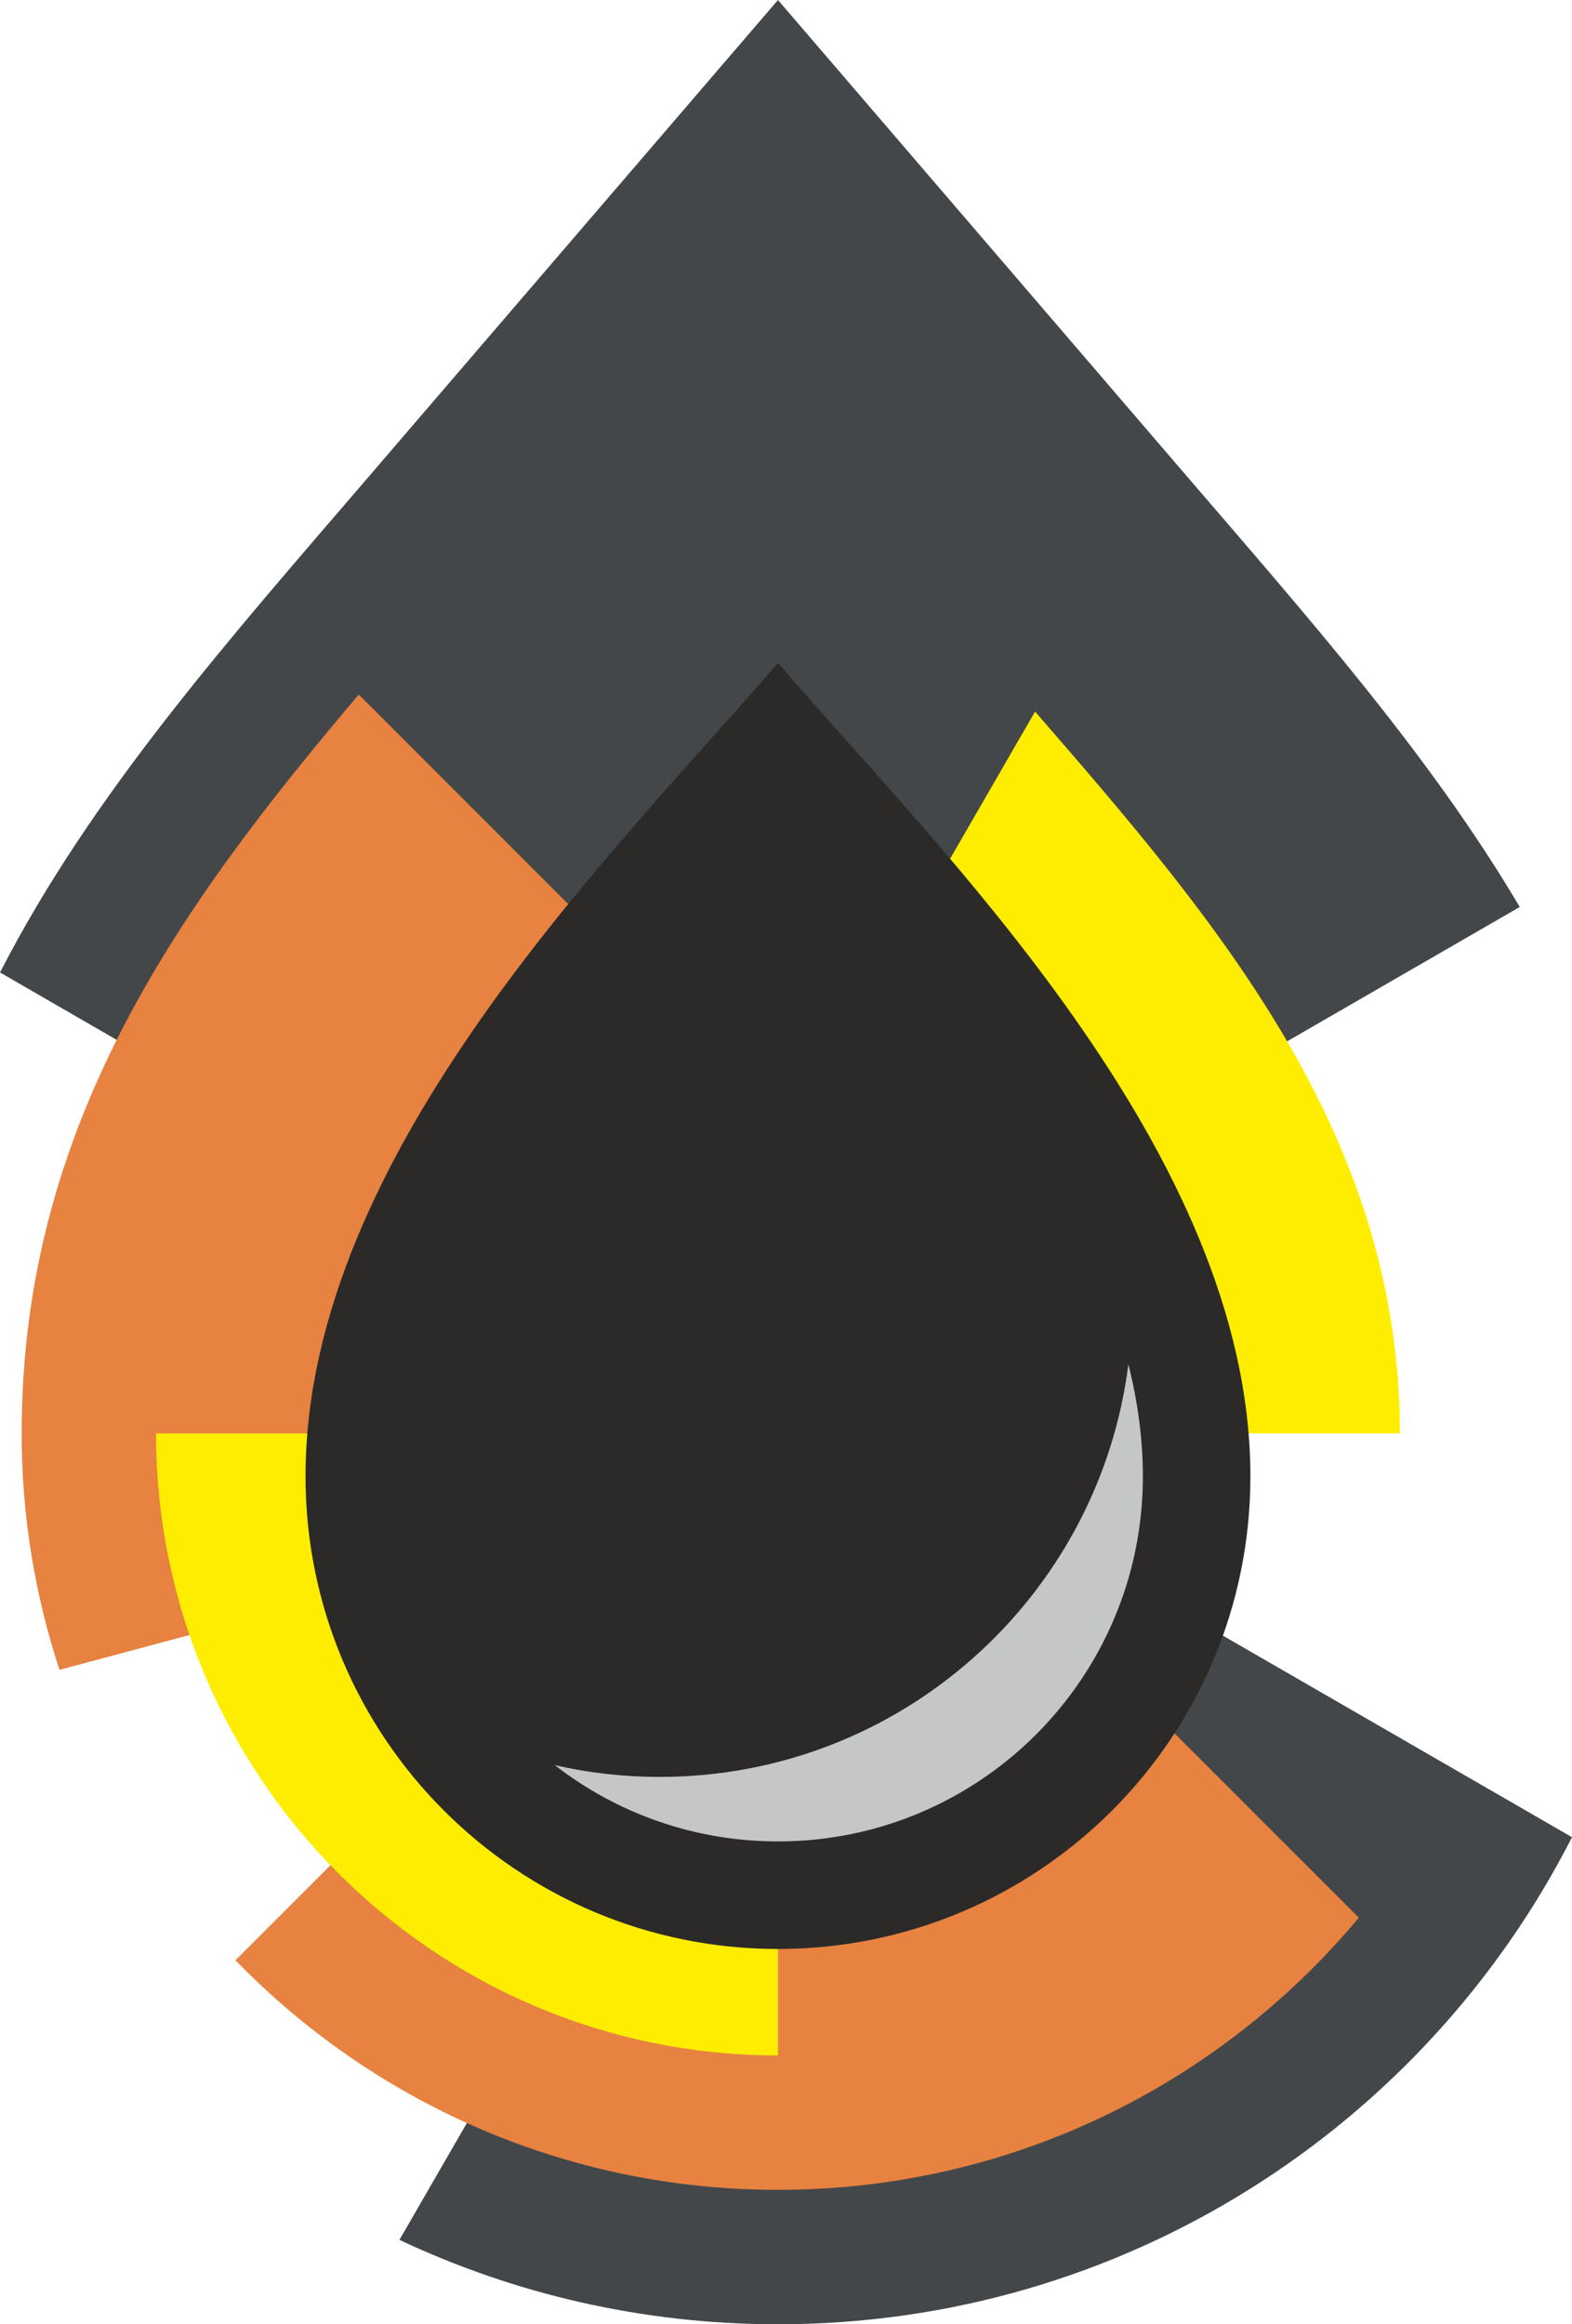
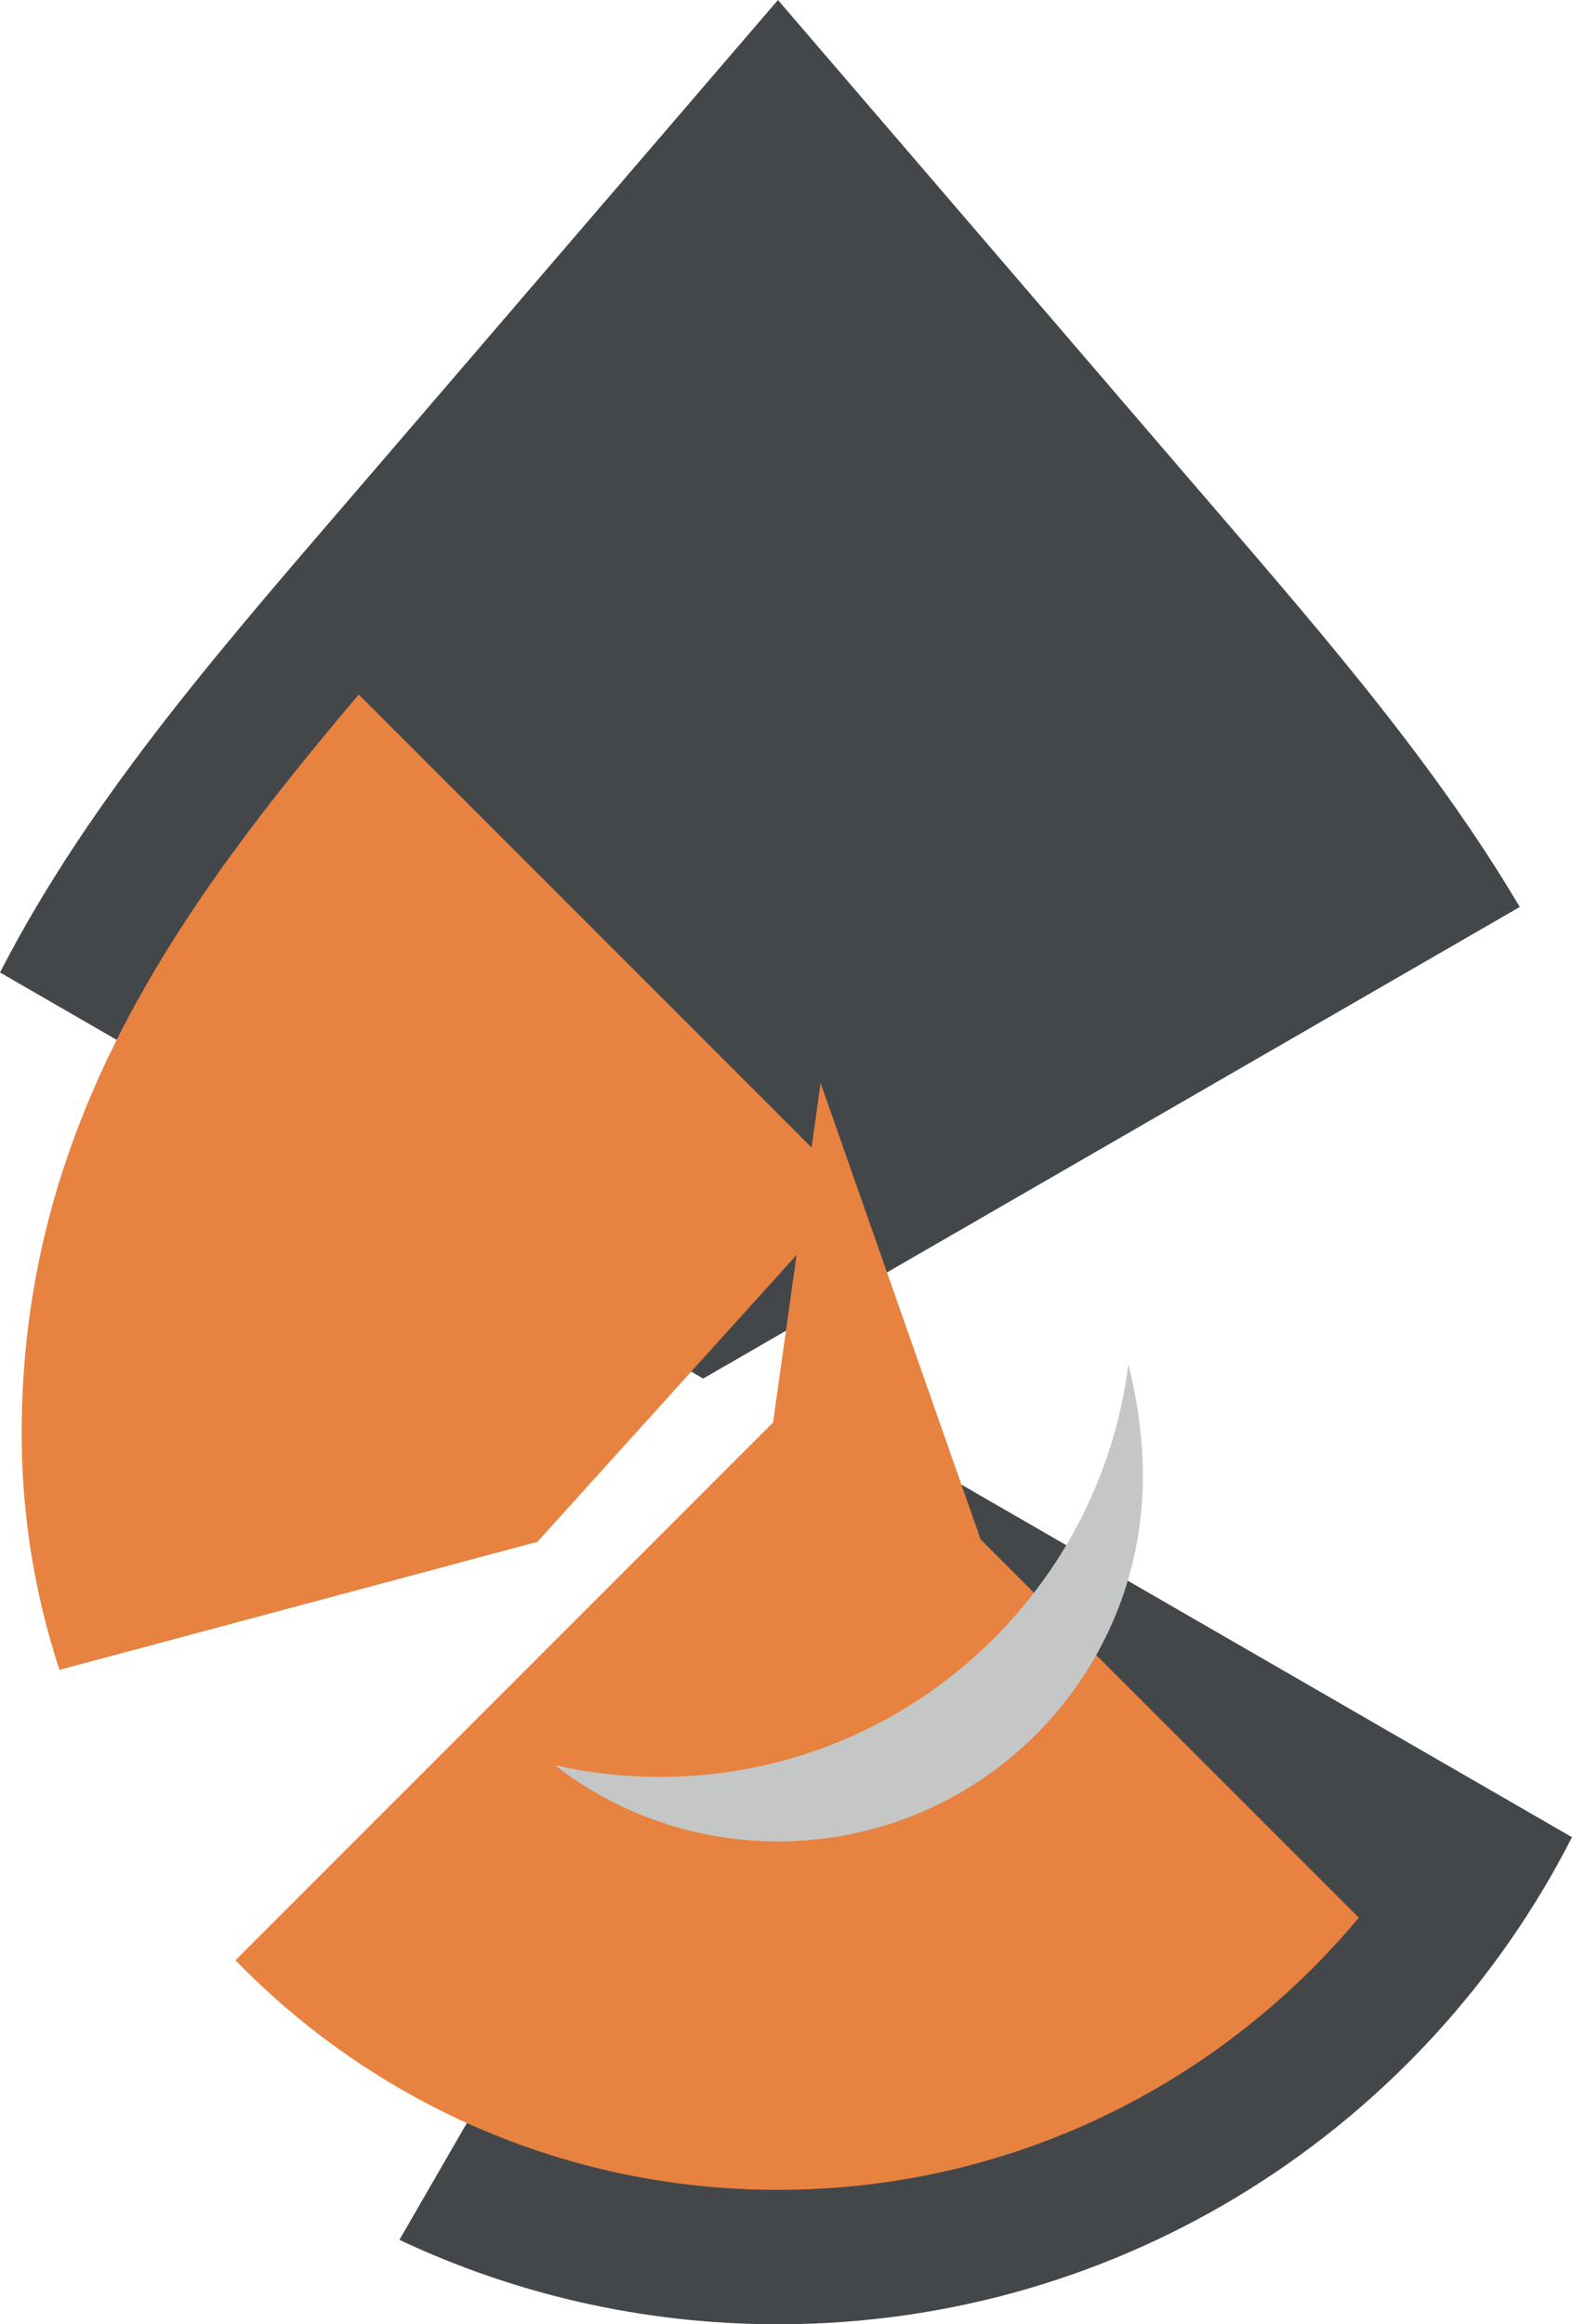
<svg xmlns="http://www.w3.org/2000/svg" xml:space="preserve" width="1.604mm" height="2.371mm" version="1.1" style="shape-rendering:geometricPrecision; text-rendering:geometricPrecision; image-rendering:optimizeQuality; fill-rule:evenodd; clip-rule:evenodd" viewBox="0 0 160.38 237.07">
  <defs>
    <style type="text/css">
   
    .fil4 {fill:#C5C6C6}
    .fil3 {fill:#2B2A29}
    .fil2 {fill:#FFED00}
    .fil1 {fill:#E78240}
    .fil0 {fill:#44474A}
   
  </style>
  </defs>
  <g id="Слой_x0020_1">
    <g id="_396653812928">
      <path class="fil0" d="M40.75 228.46c11.72,5.52 24.81,8.61 38.62,8.61 35.34,0 65.98,-20.2 81.01,-49.68l-71.94 -41.53 -47.69 82.6zm-2.98 -180.02c-14.41,16.78 -28.4,32.52 -37.77,50.75l71.74 41.42 83.31 -48.1c-9.15,-15.47 -21.45,-29.37 -34.08,-44.07l-41.6 -48.44 -41.6 48.44z" />
      <path class="fil1" d="M24.02 199.94c14.03,14.44 33.64,23.42 55.35,23.42 23.81,0 45.1,-10.8 59.26,-27.76l-38.58 -38.58 -16.33 -46.55 -0.92 6.57 -46.2 -46.2c-18.43,21.77 -34.39,43.95 -34.39,75.36 0,8.43 1.36,16.53 3.86,24.12l48.76 -13.06 26.44 -29.26 -2.4 17.09 -54.85 54.85z" />
-       <path class="fil2" d="M15.92 146.2c0,35.03 28.42,63.45 63.45,63.45l0 -48.88 3.17 -15.51 20.53 0.94 39.75 0c0,-30.5 -18.66,-52.25 -37.22,-73.62l-21.88 37.89 -7.76 23.96 -32.62 11.77 -27.42 0z" />
-       <path class="fil3" d="M79.37 67.61c-16.22,18.89 -48.2,49.82 -48.2,82.98 0,26.62 21.58,48.2 48.2,48.2 26.62,0 48.2,-21.58 48.2,-48.2 0,-33.16 -31.97,-64.09 -48.2,-82.98z" />
      <path class="fil4" d="M56.6 180.04c6.29,4.88 14.19,7.78 22.77,7.78 20.57,0 37.23,-16.66 37.23,-37.23 0,-3.83 -0.53,-7.65 -1.48,-11.44 -3,23.74 -23.26,42.09 -47.81,42.09 -3.68,0 -7.27,-0.41 -10.71,-1.2z" />
    </g>
  </g>
</svg>